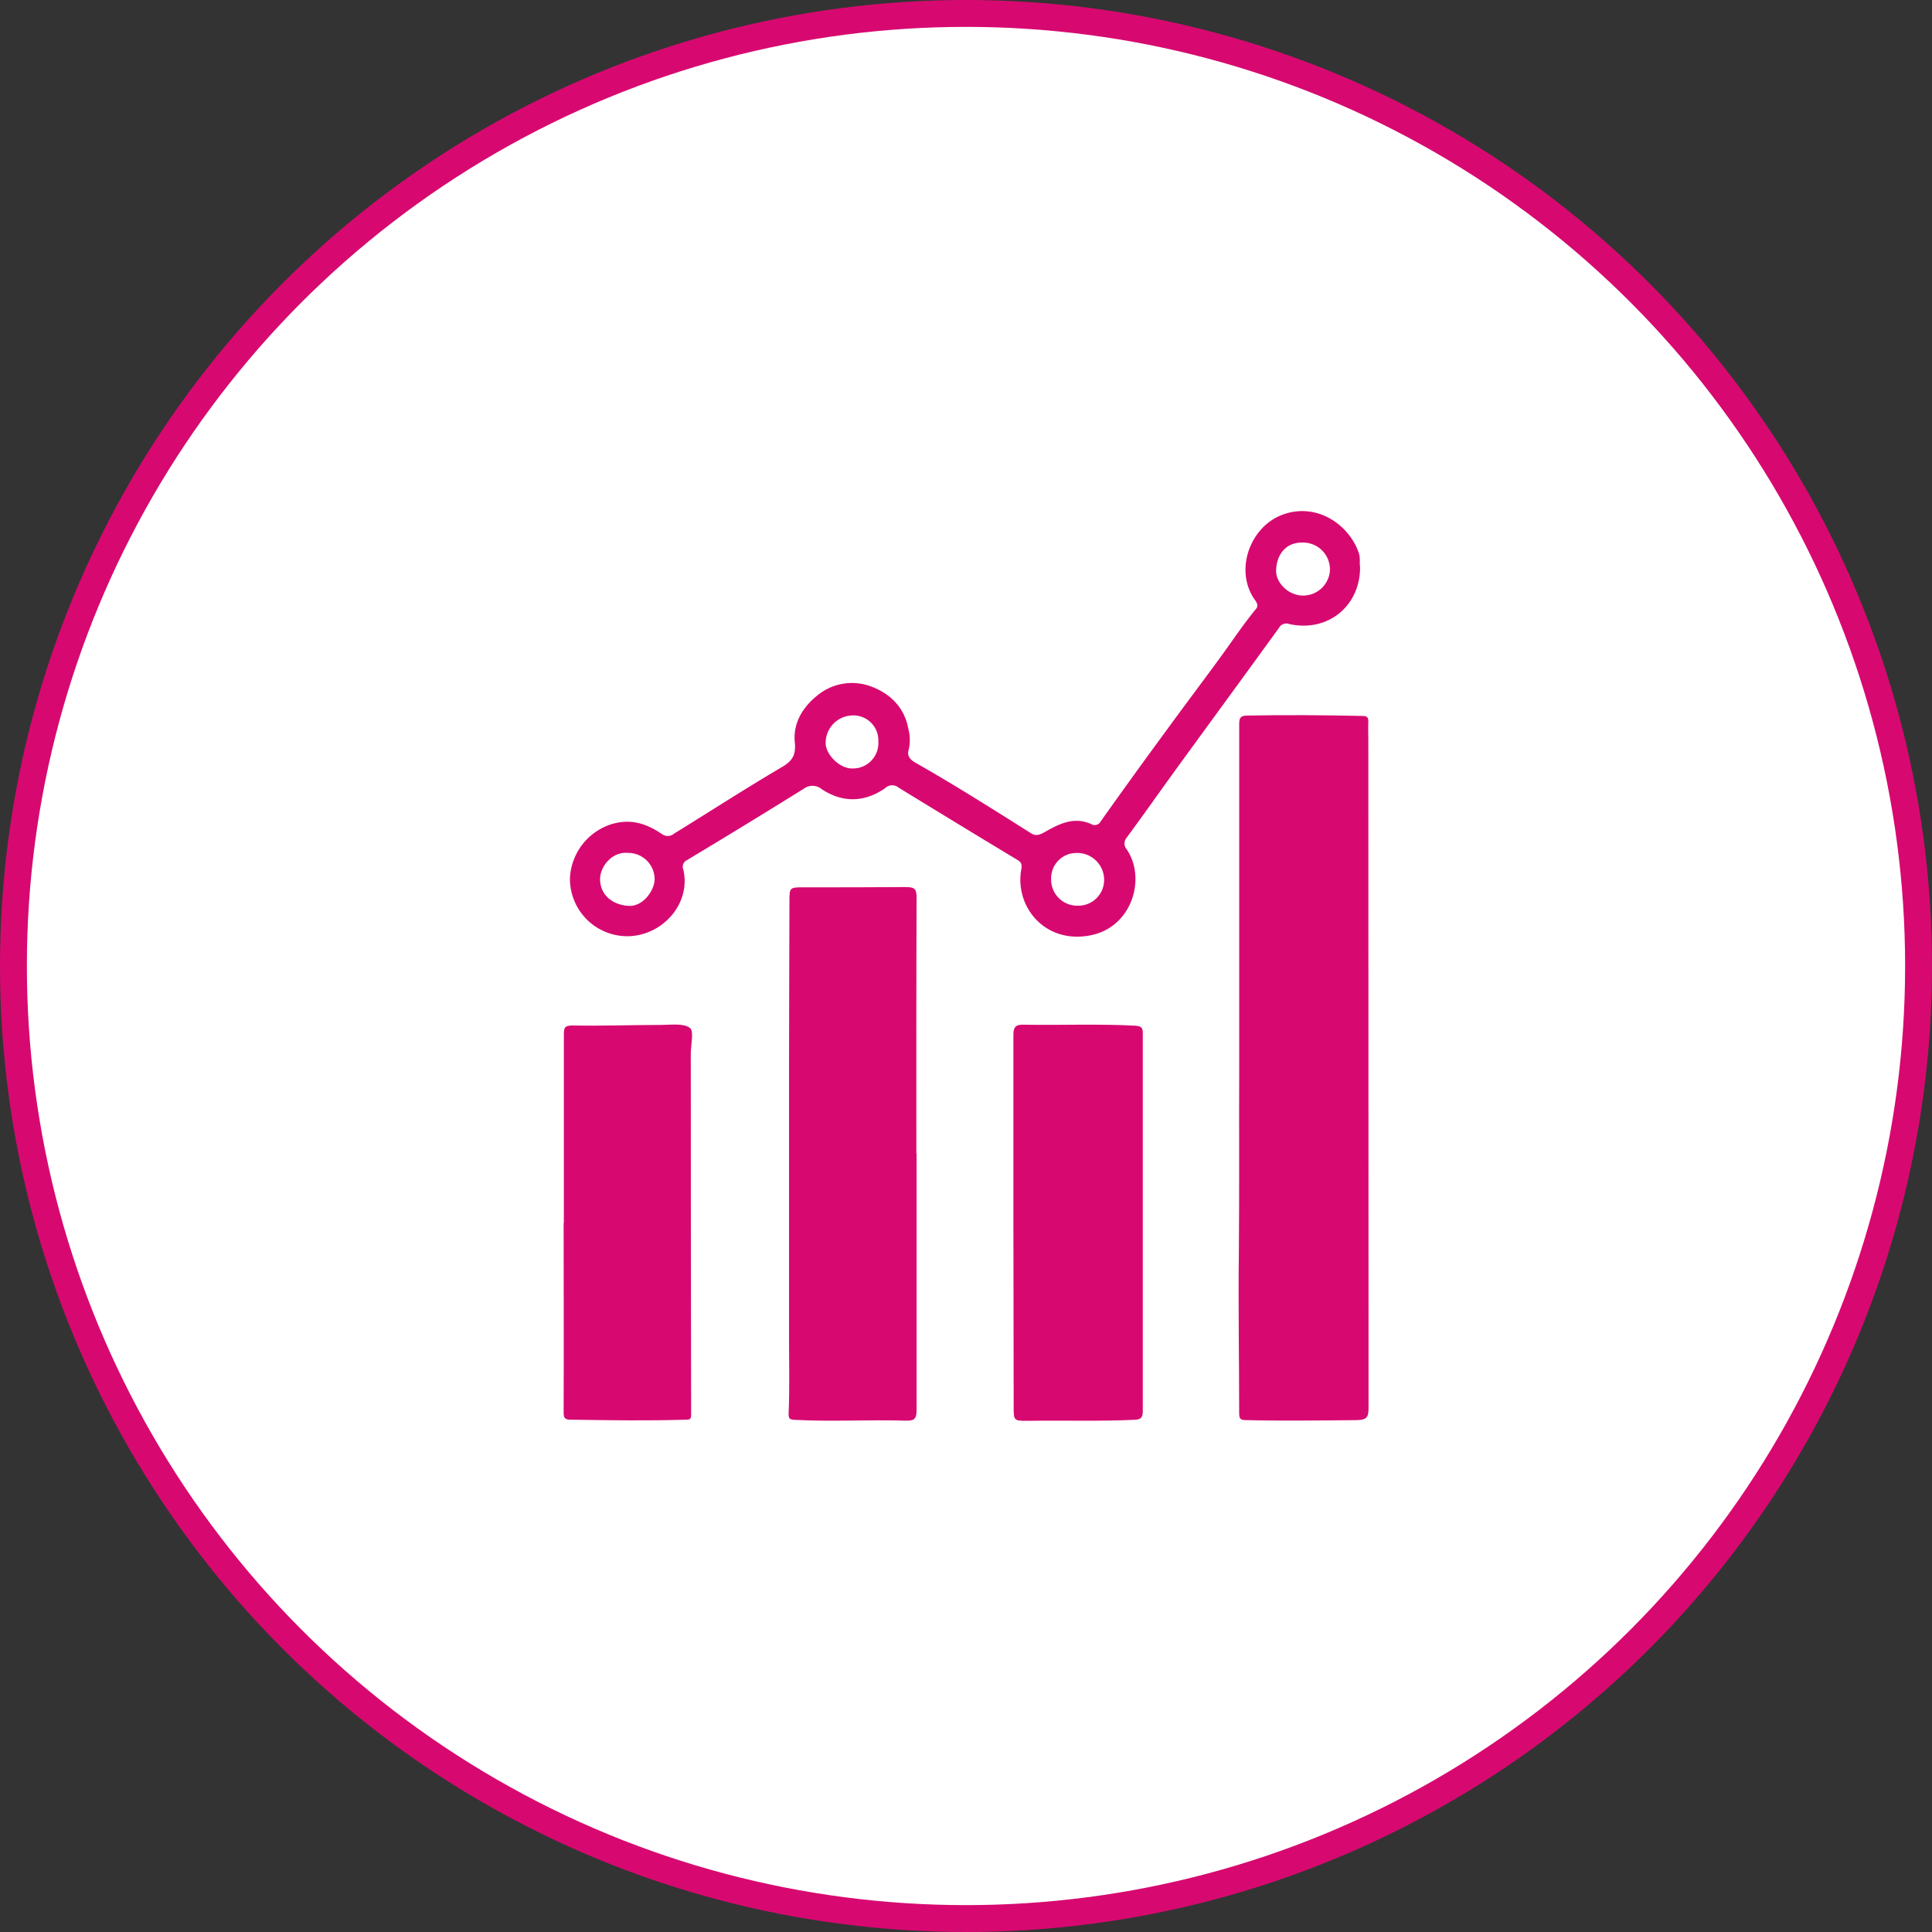
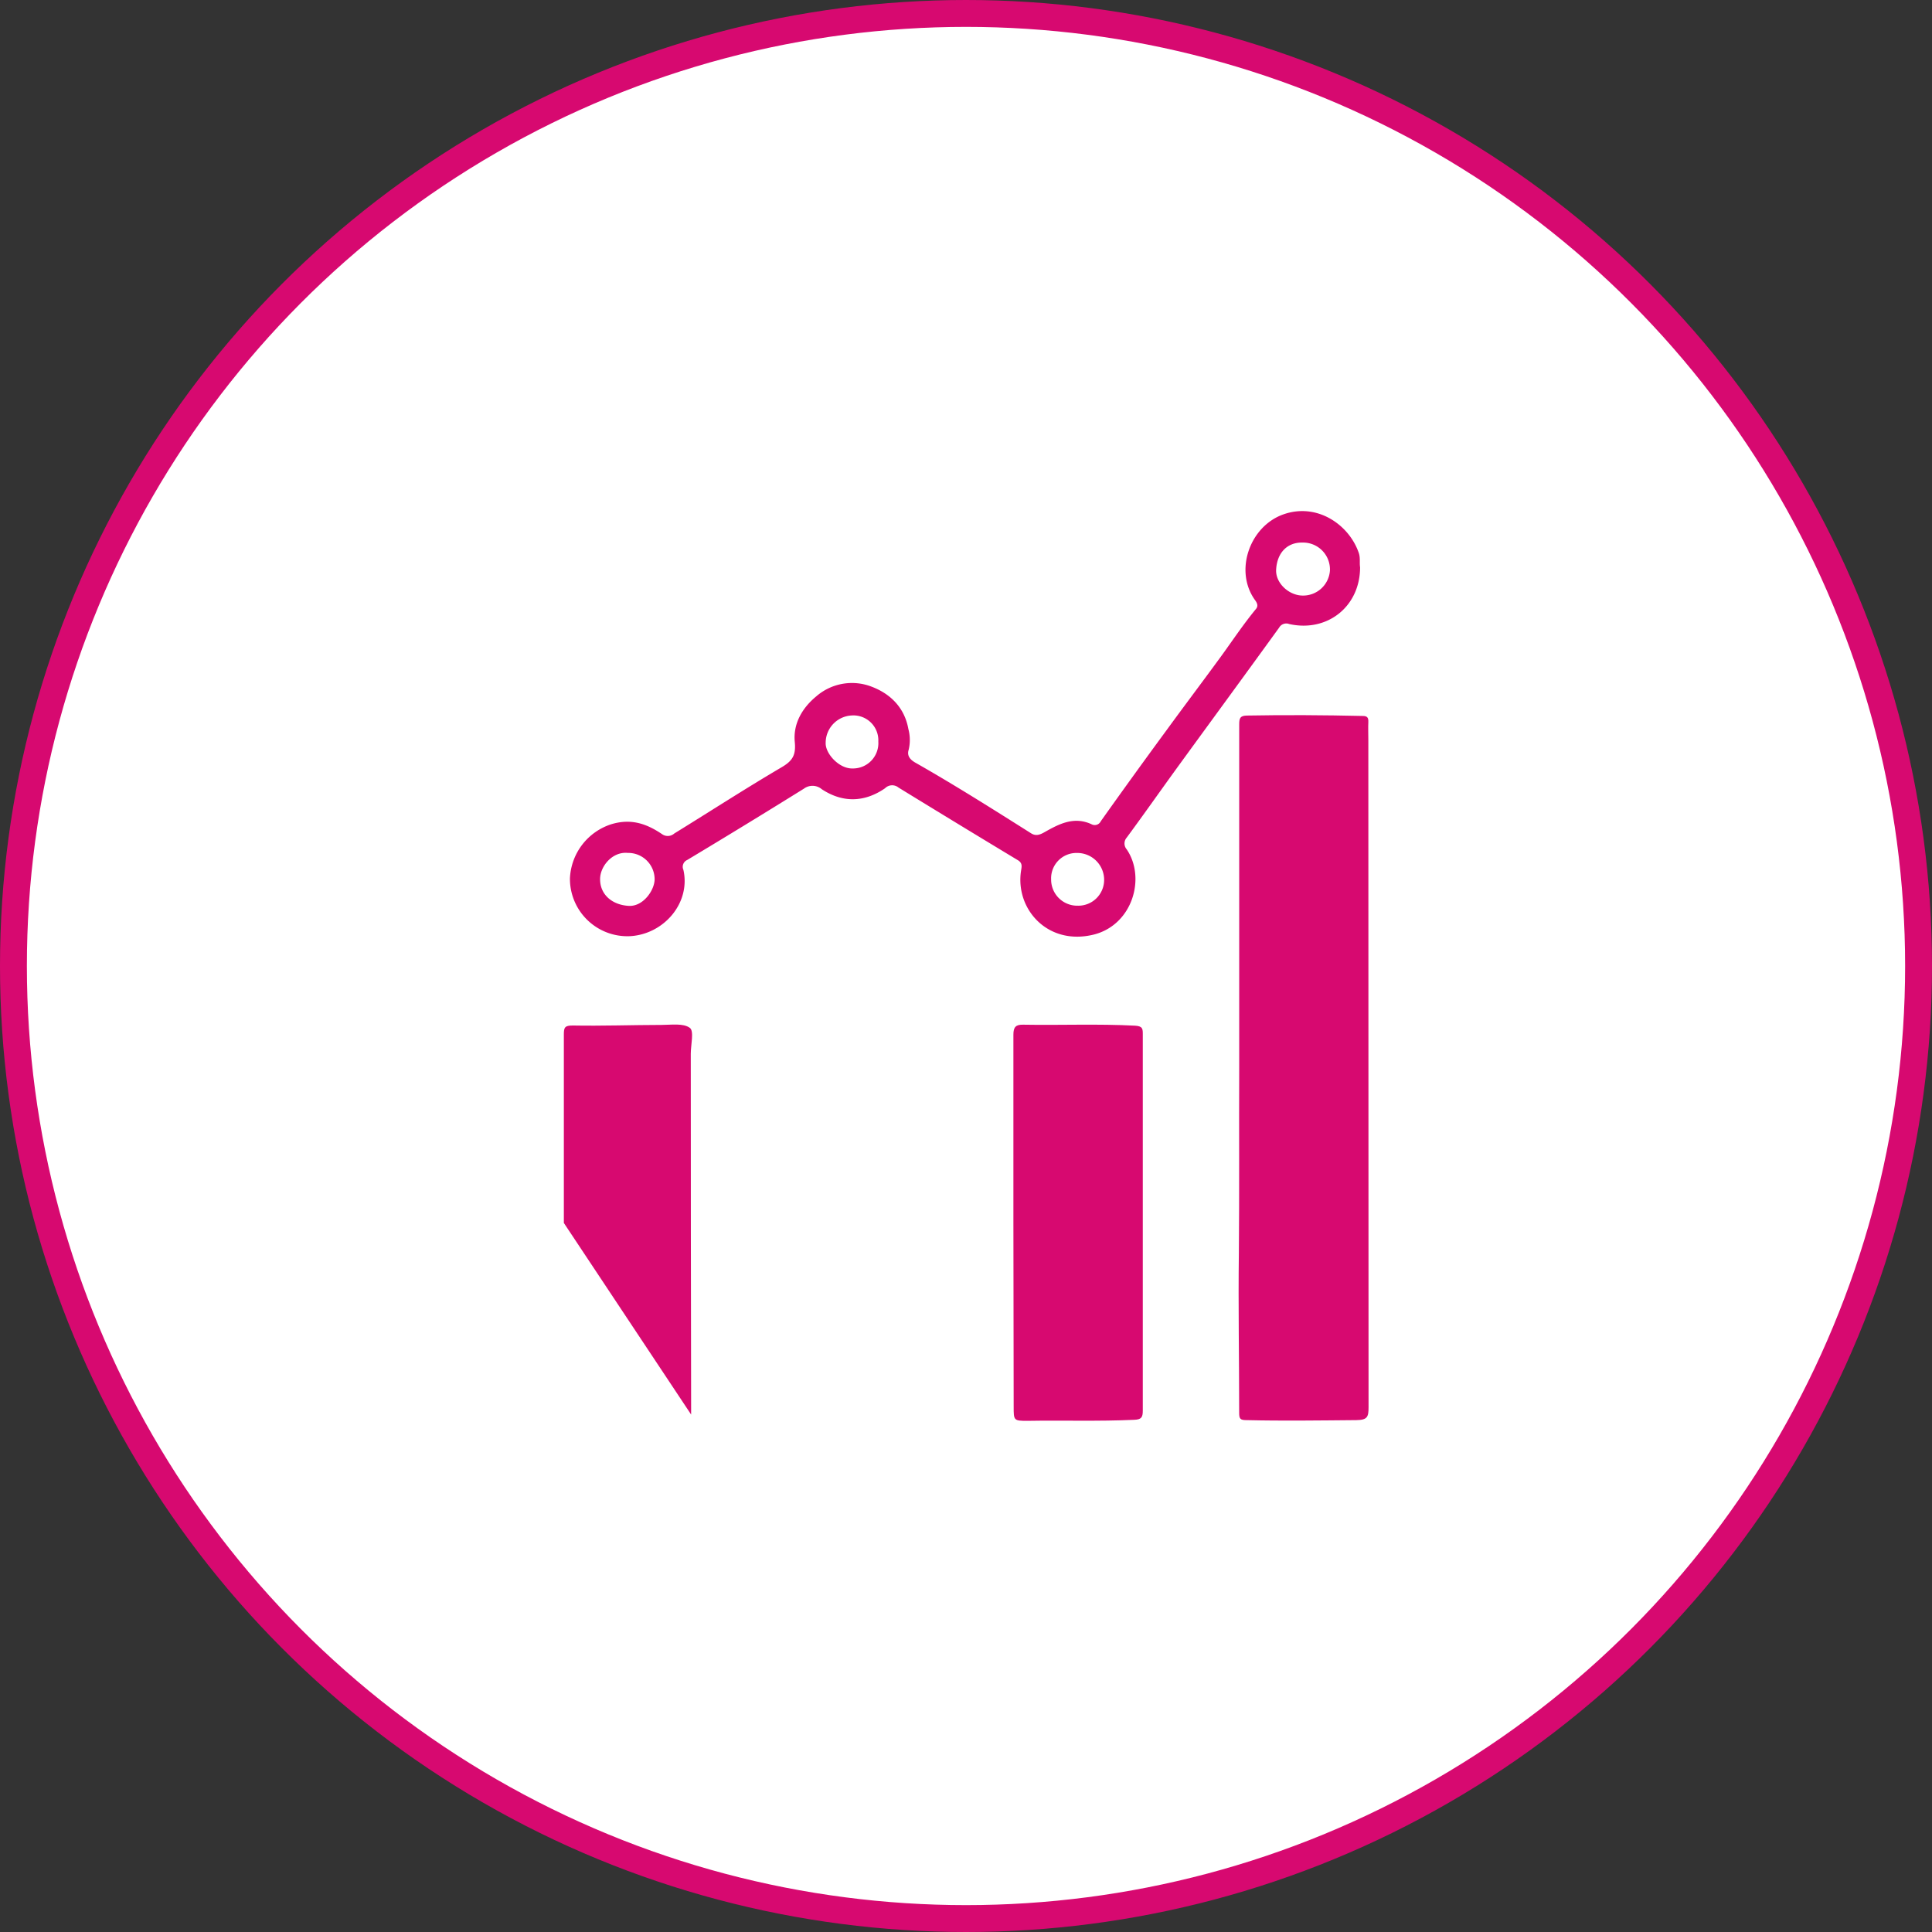
<svg xmlns="http://www.w3.org/2000/svg" id="Layer_1" data-name="Layer 1" viewBox="0 0 431.22 431.22">
  <rect x="0" y="0" width="431.22" height="431.22" fill="#333333" stroke="none" />
  <defs>
    <style>.cls-1{fill:#fff;stroke:#d70970;stroke-miterlimit:10;stroke-width:6px;}.cls-2{fill:#d70970;}</style>
  </defs>
  <circle class="cls-1" cx="215.61" cy="215.61" r="212.61" />
  <g id="V3x4BQ">
    <path class="cls-2" d="M117.47,52.55q0-38.35,0-76.69c0-1.39.25-1.9,1.74-1.93,8.62-.16,17.23-.1,25.85.09,1,0,1.27.4,1.23,1.34-.06,1.34,0,2.7,0,4.05q0,74.44.05,148.89c0,2.19-.26,2.86-2.75,2.89-8.17.07-16.33.19-24.5,0-1.43,0-1.64-.32-1.63-1.71,0-11.84-.22-23.68-.07-35.52C117.52,80.12,117.41,66.34,117.47,52.55Z" transform="translate(159.12 185.78)" />
-     <path class="cls-2" d="M45.46,71.68c0,19,0,38.09,0,57.14,0,1.85-.29,2.56-2.36,2.49-8.24-.26-16.49.26-24.74-.18-1.38-.07-1.51-.28-1.45-1.74.22-5.31.09-10.64.08-16q0-30,0-60.06c0-12.59.07-25.19.09-37.79,0-3.26,0-3.27,3.25-3.27,7.58,0,15.15,0,22.73-.06,1.78,0,2.41.31,2.4,2.28-.08,19-.05,38.1-.05,57.15Z" transform="translate(159.12 185.78)" />
    <path class="cls-2" d="M67.07,87.21c0-14,0-28,0-42.07,0-1.7.56-2.24,2.17-2.21,8.32.15,16.63-.22,25,.22,1.74.1,1.71.78,1.71,2q0,29.13,0,58.26c0,8.55,0,17.1,0,25.65,0,1.5-.3,2-1.93,2.06-7.94.37-15.89.09-23.83.23-3.06,0-3.06-.07-3.06-3.22Z" transform="translate(159.12 185.78)" />
-     <path class="cls-2" d="M-33.27,87.18c0-14,0-28,0-42.07,0-1.58.21-2,2-2,6.59.12,13.19-.12,19.79-.13,2.17,0,4.84-.43,6.32.65,1,.7.22,3.77.22,5.79q0,40.26.08,80.53c0,1.19-.42,1.12-1.22,1.14-8.54.27-17.09.13-25.64,0-1.26,0-1.61-.31-1.6-1.63.06-14.1,0-28.2,0-42.3Z" transform="translate(159.12 185.78)" />
+     <path class="cls-2" d="M-33.27,87.18c0-14,0-28,0-42.07,0-1.58.21-2,2-2,6.59.12,13.19-.12,19.79-.13,2.17,0,4.84-.43,6.32.65,1,.7.22,3.77.22,5.79q0,40.26.08,80.53Z" transform="translate(159.12 185.78)" />
    <path class="cls-2" d="M144.45-59.17c0,8.76-7.32,14.58-15.83,12.67a1.83,1.83,0,0,0-2.24.81c-7.53,10.41-15.13,20.77-22.69,31.16C99.9-9.31,96.18-4,92.36,1.17a2,2,0,0,0,0,2.63c4.3,6.32,1.33,16.78-7.29,19-10.33,2.6-17.67-5.7-16.28-14.3.14-.88.33-1.66-.73-2.29Q54.68-1.86,41.42-10a2.23,2.23,0,0,0-3,.16C33.85-6.69,29-6.54,24.31-9.62a3.21,3.21,0,0,0-4-.13Q7.34-1.68-5.76,6.18a1.65,1.65,0,0,0-.83,2.18c1.67,7.34-4.29,14.36-11.86,14.81A12.82,12.82,0,0,1-31.91,10.26,13.31,13.31,0,0,1-22.72-1.8c4.49-1.38,8-.09,11.43,2.24A2.18,2.18,0,0,0-8.63.26c8-4.93,15.83-10,23.9-14.75,2.49-1.45,3.3-2.71,3-5.73-.37-4,1.63-7.51,4.76-10.1a12.14,12.14,0,0,1,12.38-2.2c4.2,1.58,7.37,4.68,8.22,9.47a9.42,9.42,0,0,1,.06,4.63c-.41,1.3.3,2.18,1.49,2.86C54-10.55,62.49-5.17,71,.2c1,.64,1.86.42,3-.23,3.23-1.83,6.59-3.61,10.53-1.77a1.5,1.5,0,0,0,2.05-.69q7.27-10.24,14.71-20.36c4.06-5.57,8.22-11.07,12.28-16.64,2.52-3.48,4.91-7.06,7.65-10.38.55-.68.26-1.32-.24-2-4.66-6.49-1.18-16.42,6.32-19.09s14.59,2.23,16.8,8.43C144.57-61.34,144.28-60.18,144.45-59.17ZM-19,4.59c-3.49-.34-6.21,3.06-6.18,5.88,0,3.41,2.67,5.73,6.41,5.94,3.24.17,5.76-3.54,5.76-5.95A5.89,5.89,0,0,0-19,4.59ZM131.61-64.68c-3.45-.08-5.72,2.32-5.9,6.1-.13,2.95,2.85,5.72,5.94,5.73a6,6,0,0,0,6.07-5.59A6,6,0,0,0,131.61-64.68ZM75.49,10.49a5.83,5.83,0,0,0,5.94,5.88,5.76,5.76,0,0,0,5.89-5.71,6,6,0,0,0-6-6.06A5.66,5.66,0,0,0,75.49,10.49ZM36.92-20.28A5.56,5.56,0,0,0,31-26.09,6.11,6.11,0,0,0,25.17-20c-.12,2.4,3,5.83,6,5.74A5.66,5.66,0,0,0,36.92-20.28Z" transform="translate(159.12 185.78)" />
  </g>
</svg>